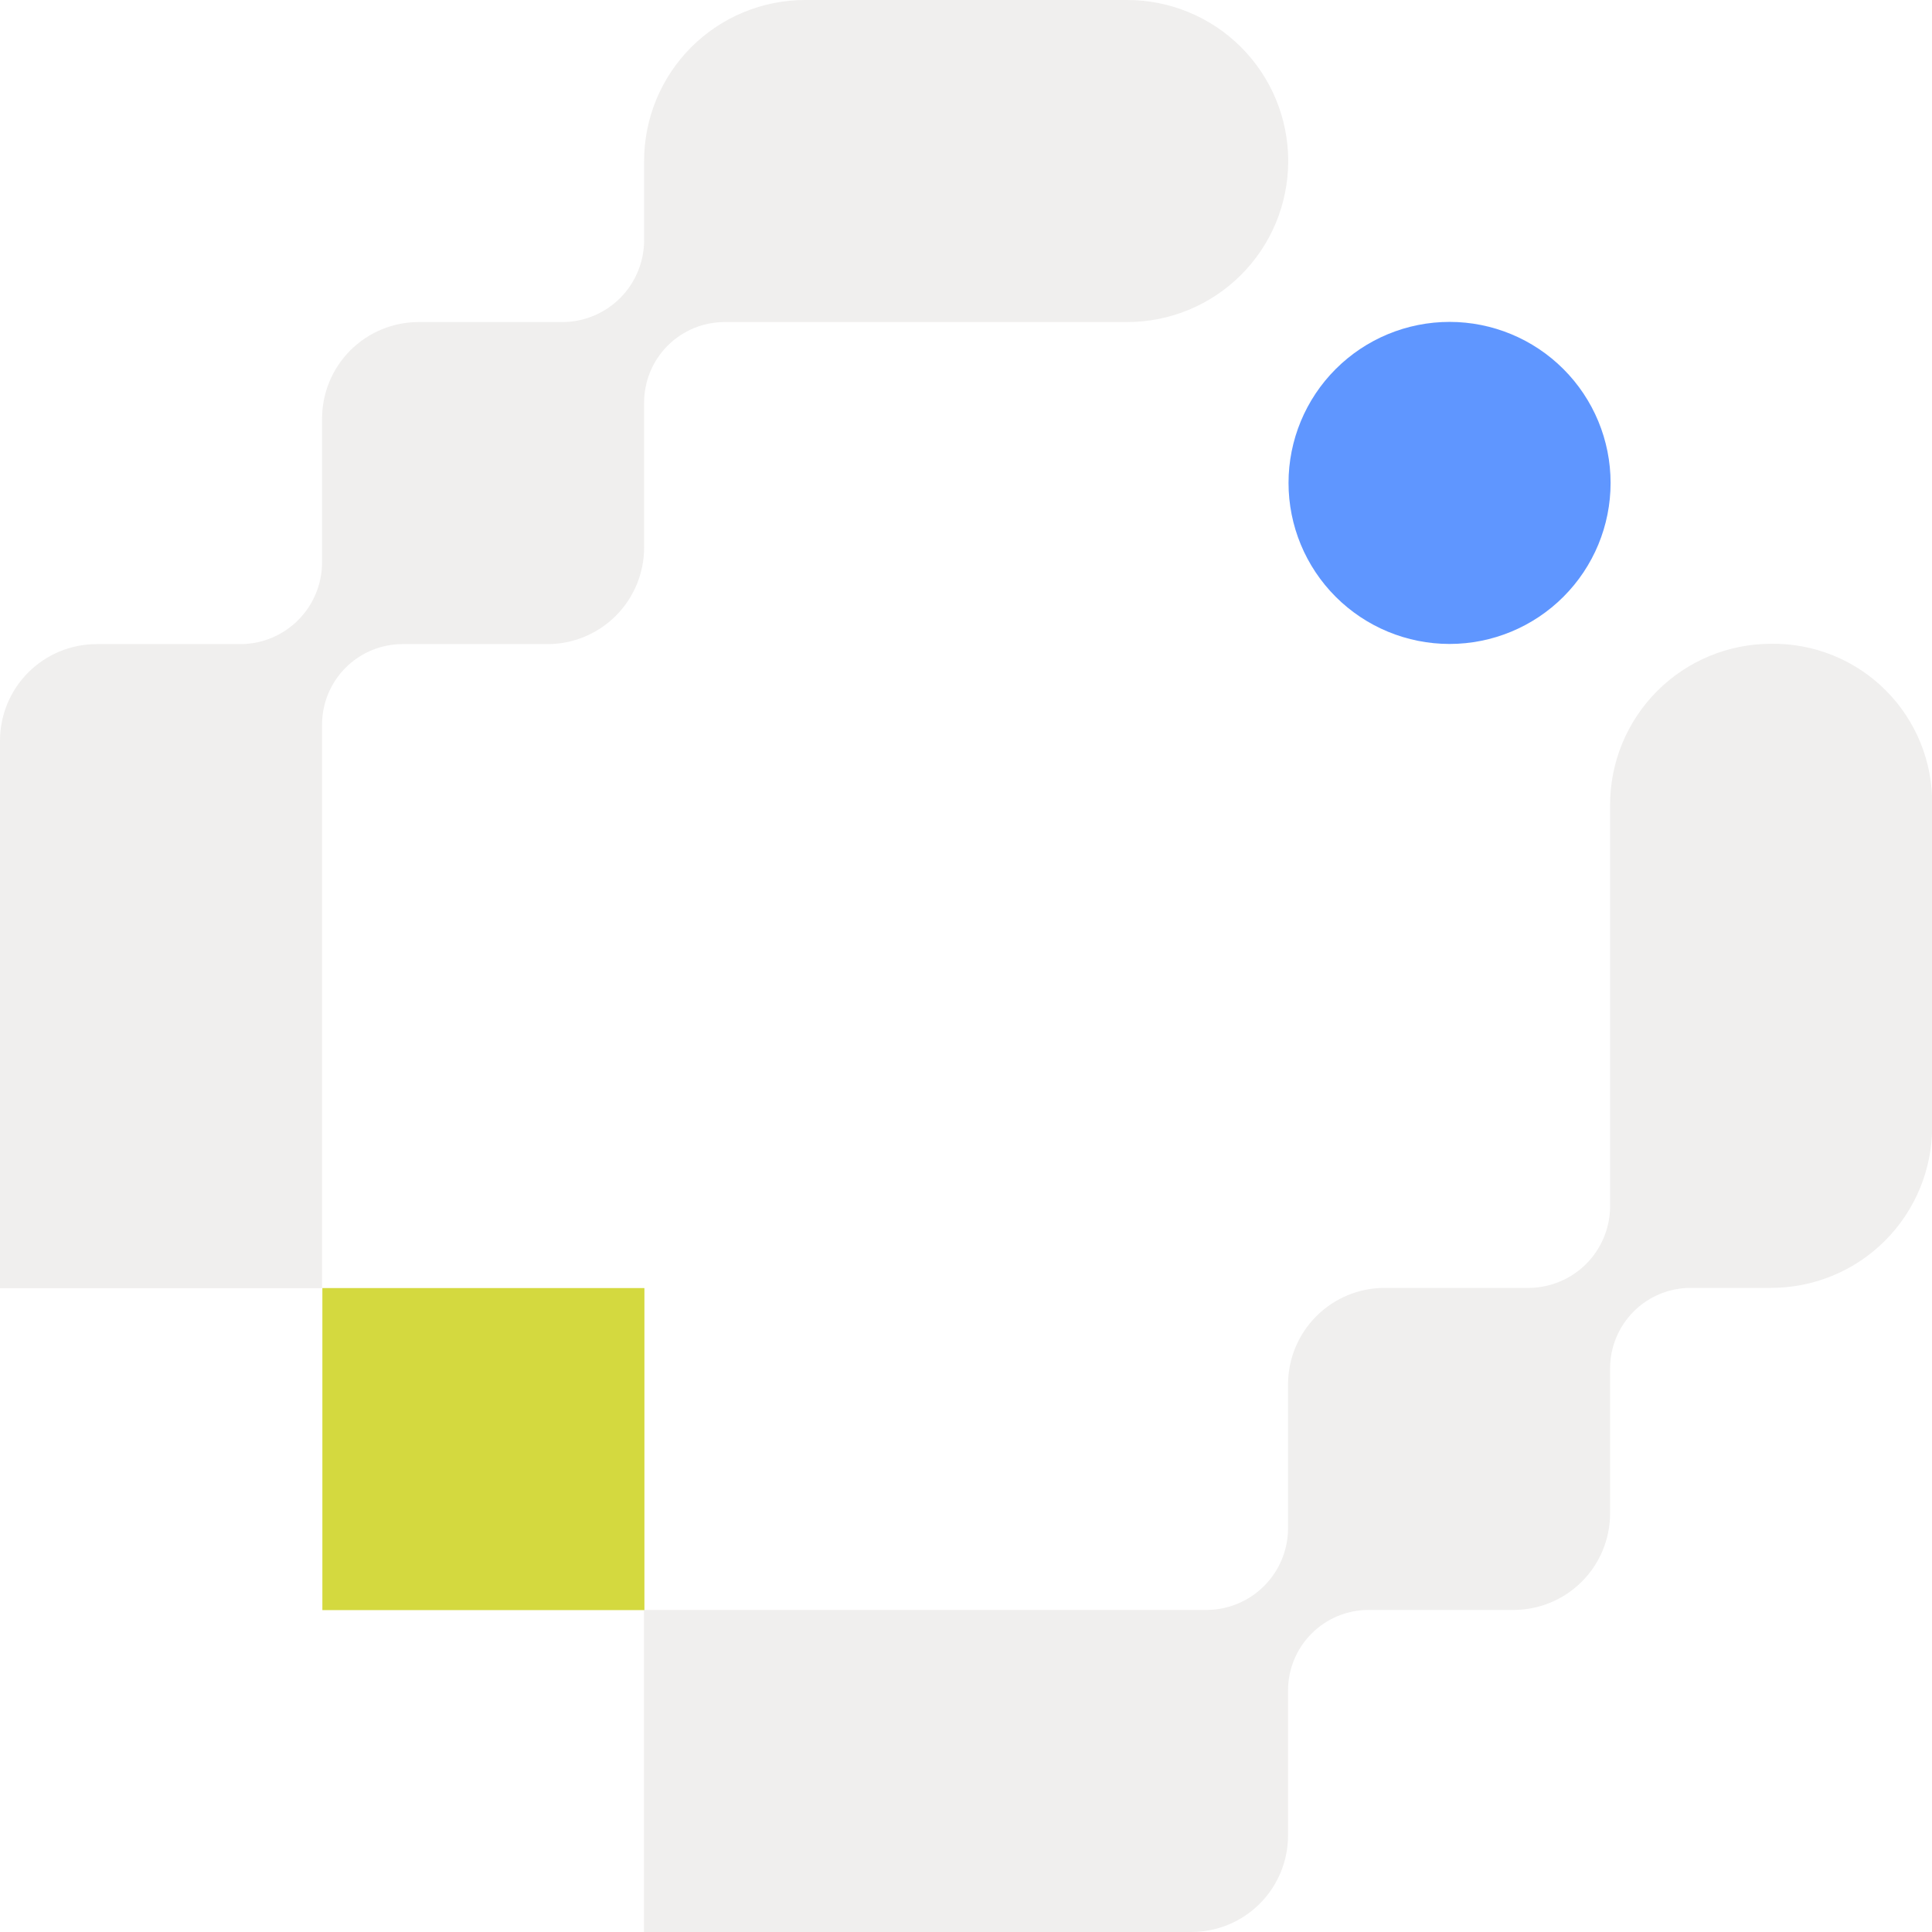
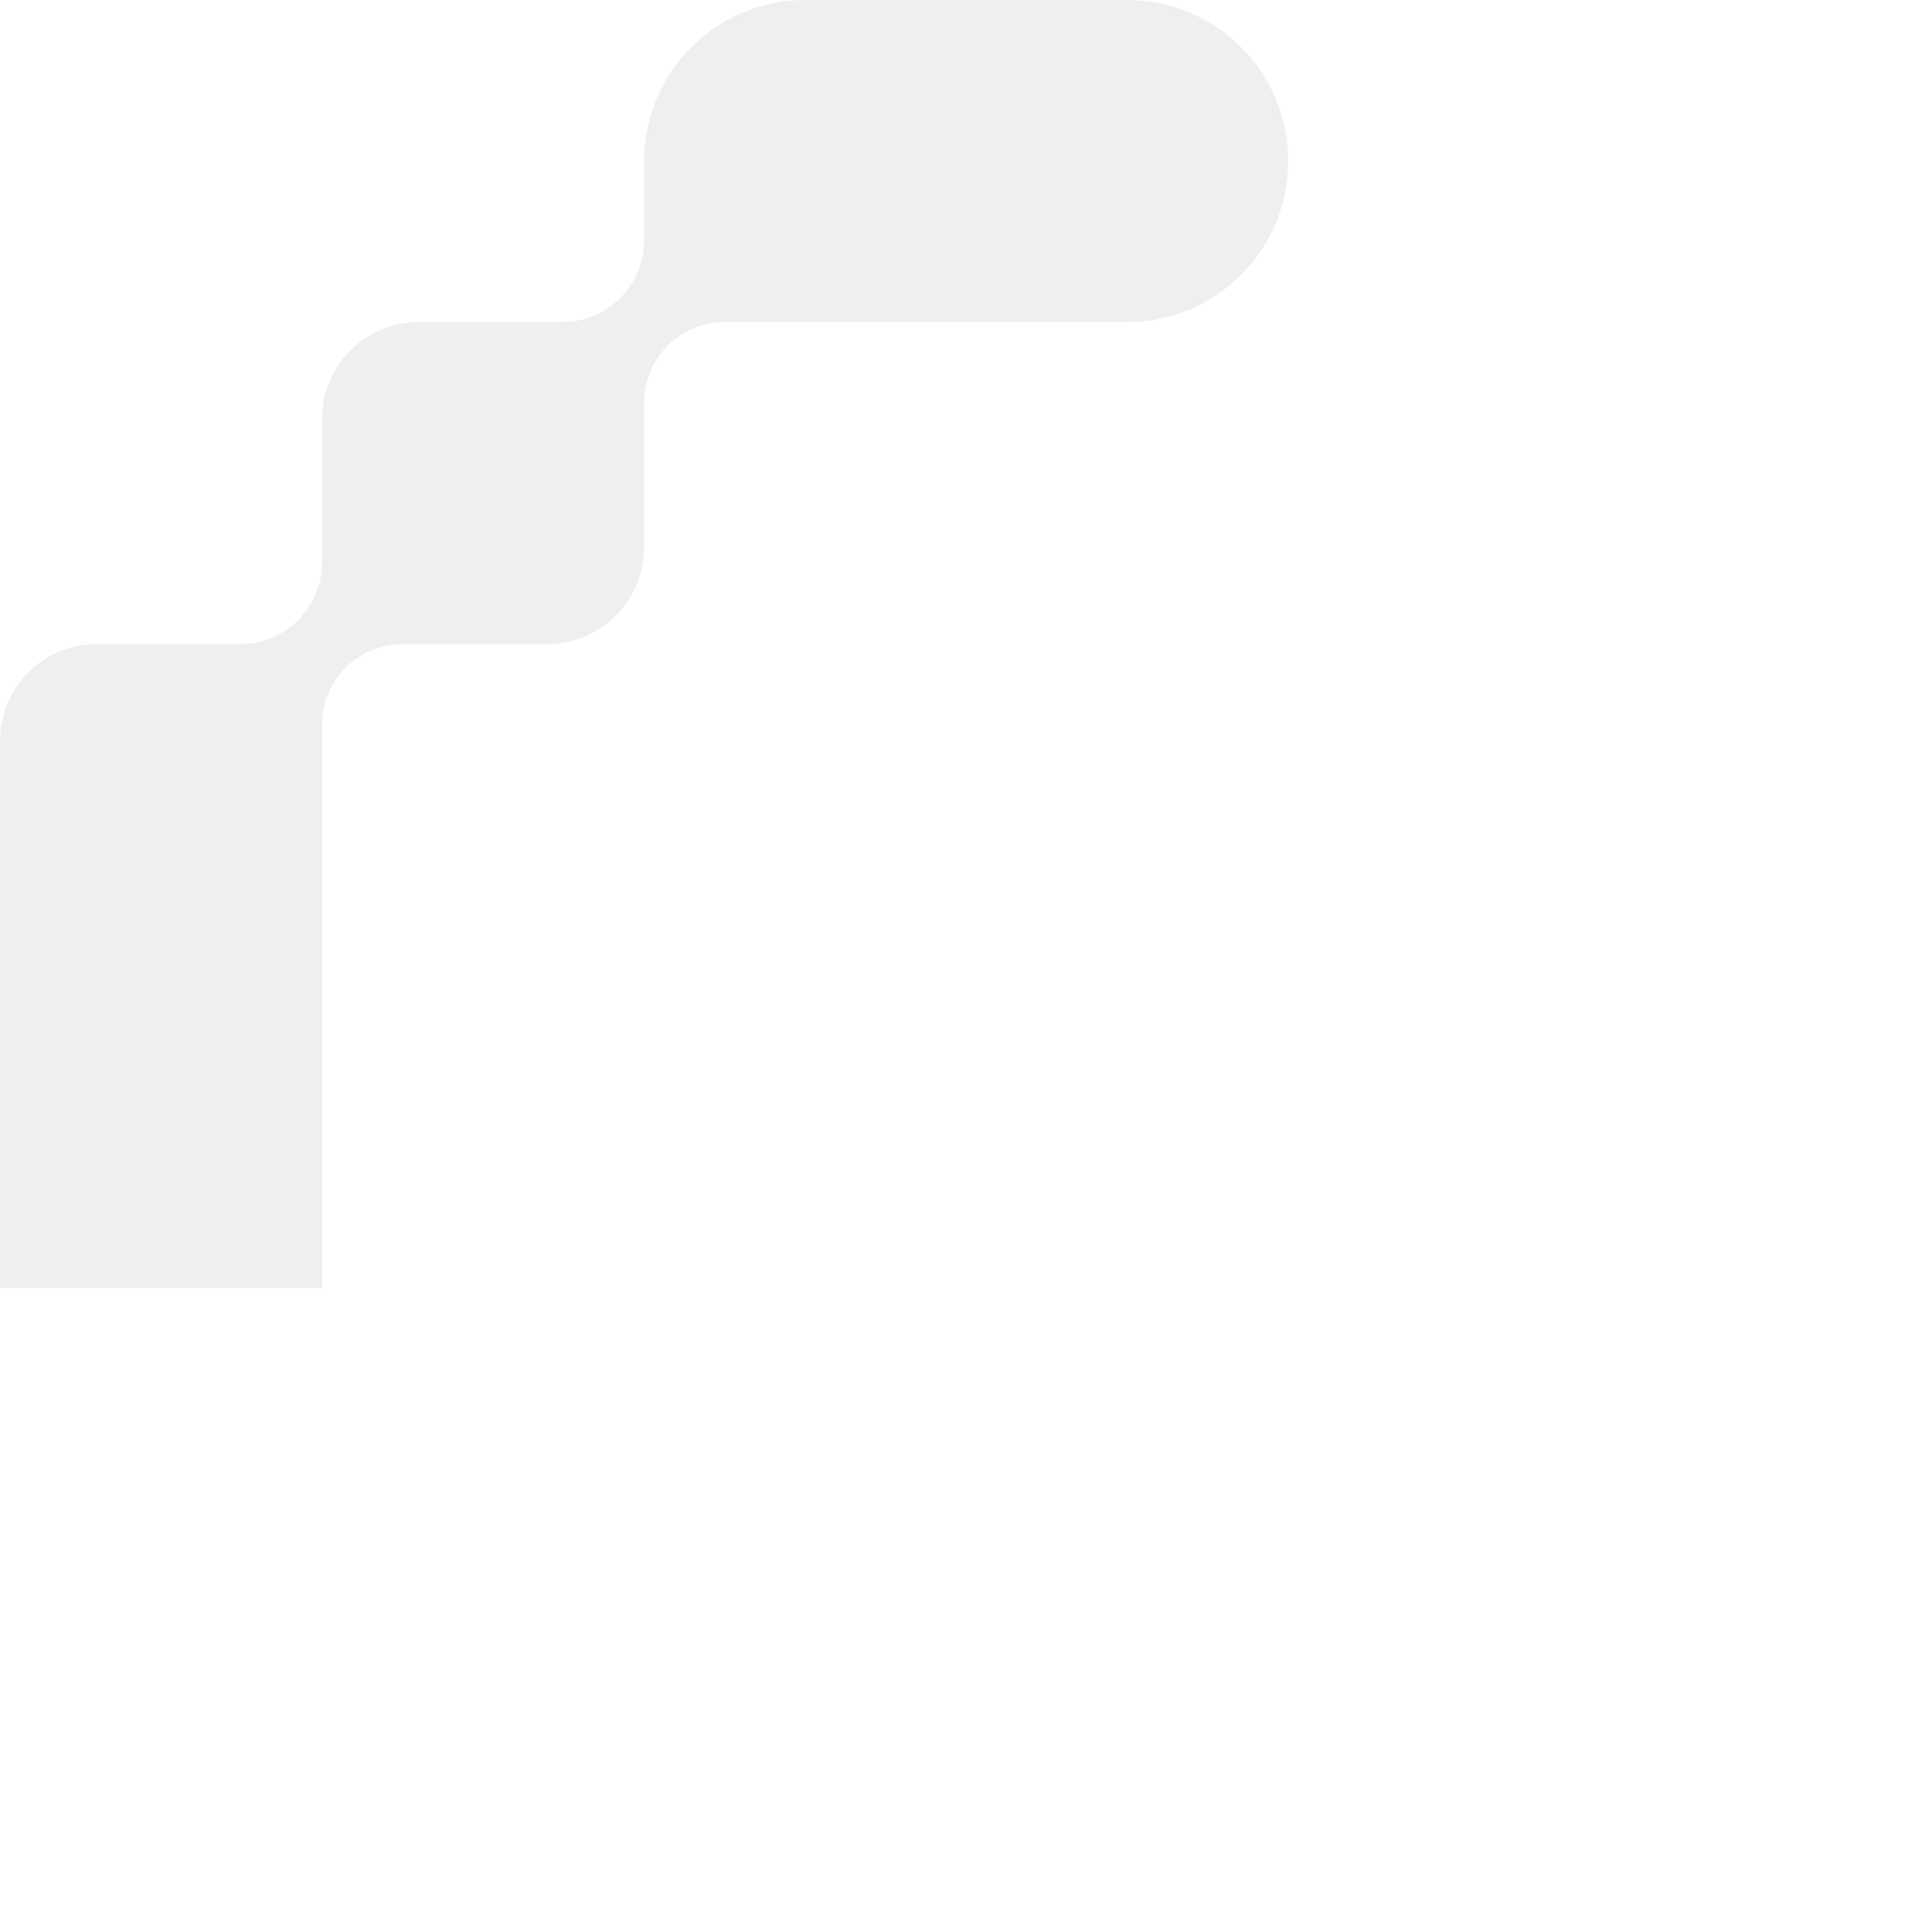
<svg xmlns="http://www.w3.org/2000/svg" width="256" height="256" viewBox="0 0 256 256" fill="none">
-   <path d="M192.074 42.653C186.415 42.653 180.988 44.901 176.986 48.903C172.985 52.904 170.737 58.331 170.737 63.99C170.737 69.649 172.985 75.076 176.986 79.078C180.988 83.079 186.415 85.327 192.074 85.327C197.733 85.327 203.16 83.079 207.161 79.078C211.163 75.076 213.411 69.649 213.411 63.99C213.411 58.331 211.163 52.904 207.161 48.903C203.16 44.901 197.733 42.653 192.074 42.653Z" fill="#5F96FF" />
-   <path d="M85.389 170.675H42.716V213.349H85.389V170.675Z" fill="#D4D93F" />
  <path opacity="0.3" d="M170.695 21.337C170.695 26.996 168.447 32.423 164.446 36.424C160.444 40.426 155.017 42.674 149.358 42.674H96.016C93.187 42.674 90.473 43.798 88.472 45.798C86.472 47.799 85.348 50.513 85.348 53.342V72.546C85.348 75.941 83.999 79.197 81.598 81.598C79.197 83.999 75.941 85.348 72.546 85.348H53.342C50.513 85.348 47.799 86.472 45.798 88.472C43.798 90.473 42.674 93.187 42.674 96.016V170.695H0V98.15C0 94.754 1.349 91.498 3.75 89.097C6.151 86.696 9.407 85.348 12.802 85.348H32.005C34.821 85.304 37.509 84.165 39.5 82.174C41.492 80.183 42.63 77.495 42.674 74.679V55.476C42.674 52.081 44.023 48.824 46.423 46.423C48.824 44.023 52.081 42.674 55.476 42.674H74.679C77.493 42.624 80.178 41.485 82.168 39.495C84.159 37.504 85.298 34.819 85.348 32.005V21.337C85.348 15.678 87.596 10.251 91.597 6.249C95.599 2.248 101.026 0 106.685 0H149.358C155.017 0 160.444 2.248 164.446 6.249C168.447 10.251 170.695 15.678 170.695 21.337Z" fill="#CCC8C4" />
-   <path opacity="0.3" d="M256.02 106.642V149.316C256.02 154.974 253.772 160.402 249.77 164.403C245.769 168.404 240.342 170.652 234.683 170.652H224.014C221.185 170.652 218.471 171.776 216.471 173.777C214.47 175.778 213.346 178.491 213.346 181.321V200.524C213.346 203.919 211.997 207.176 209.596 209.577C207.195 211.977 203.939 213.326 200.544 213.326H181.341C178.511 213.326 175.798 214.45 173.797 216.451C171.796 218.452 170.672 221.165 170.672 223.995V243.198C170.672 246.593 169.323 249.85 166.923 252.25C164.522 254.651 161.265 256 157.87 256H85.325V213.326H160.004C162.819 213.282 165.508 212.144 167.499 210.153C169.49 208.162 170.628 205.474 170.672 202.658V183.455C170.672 180.059 172.021 176.803 174.422 174.402C176.823 172.001 180.079 170.652 183.474 170.652H202.678C205.493 170.608 208.181 169.47 210.173 167.479C212.164 165.488 213.302 162.8 213.346 159.984V106.642C213.346 100.983 215.594 95.556 219.595 91.554C223.597 87.553 229.024 85.305 234.683 85.305C237.496 85.265 240.289 85.789 242.896 86.847C245.502 87.905 247.871 89.475 249.86 91.465C251.849 93.454 253.42 95.822 254.478 98.429C255.536 101.036 256.06 103.829 256.02 106.642Z" fill="#CCC8C4" />
</svg>